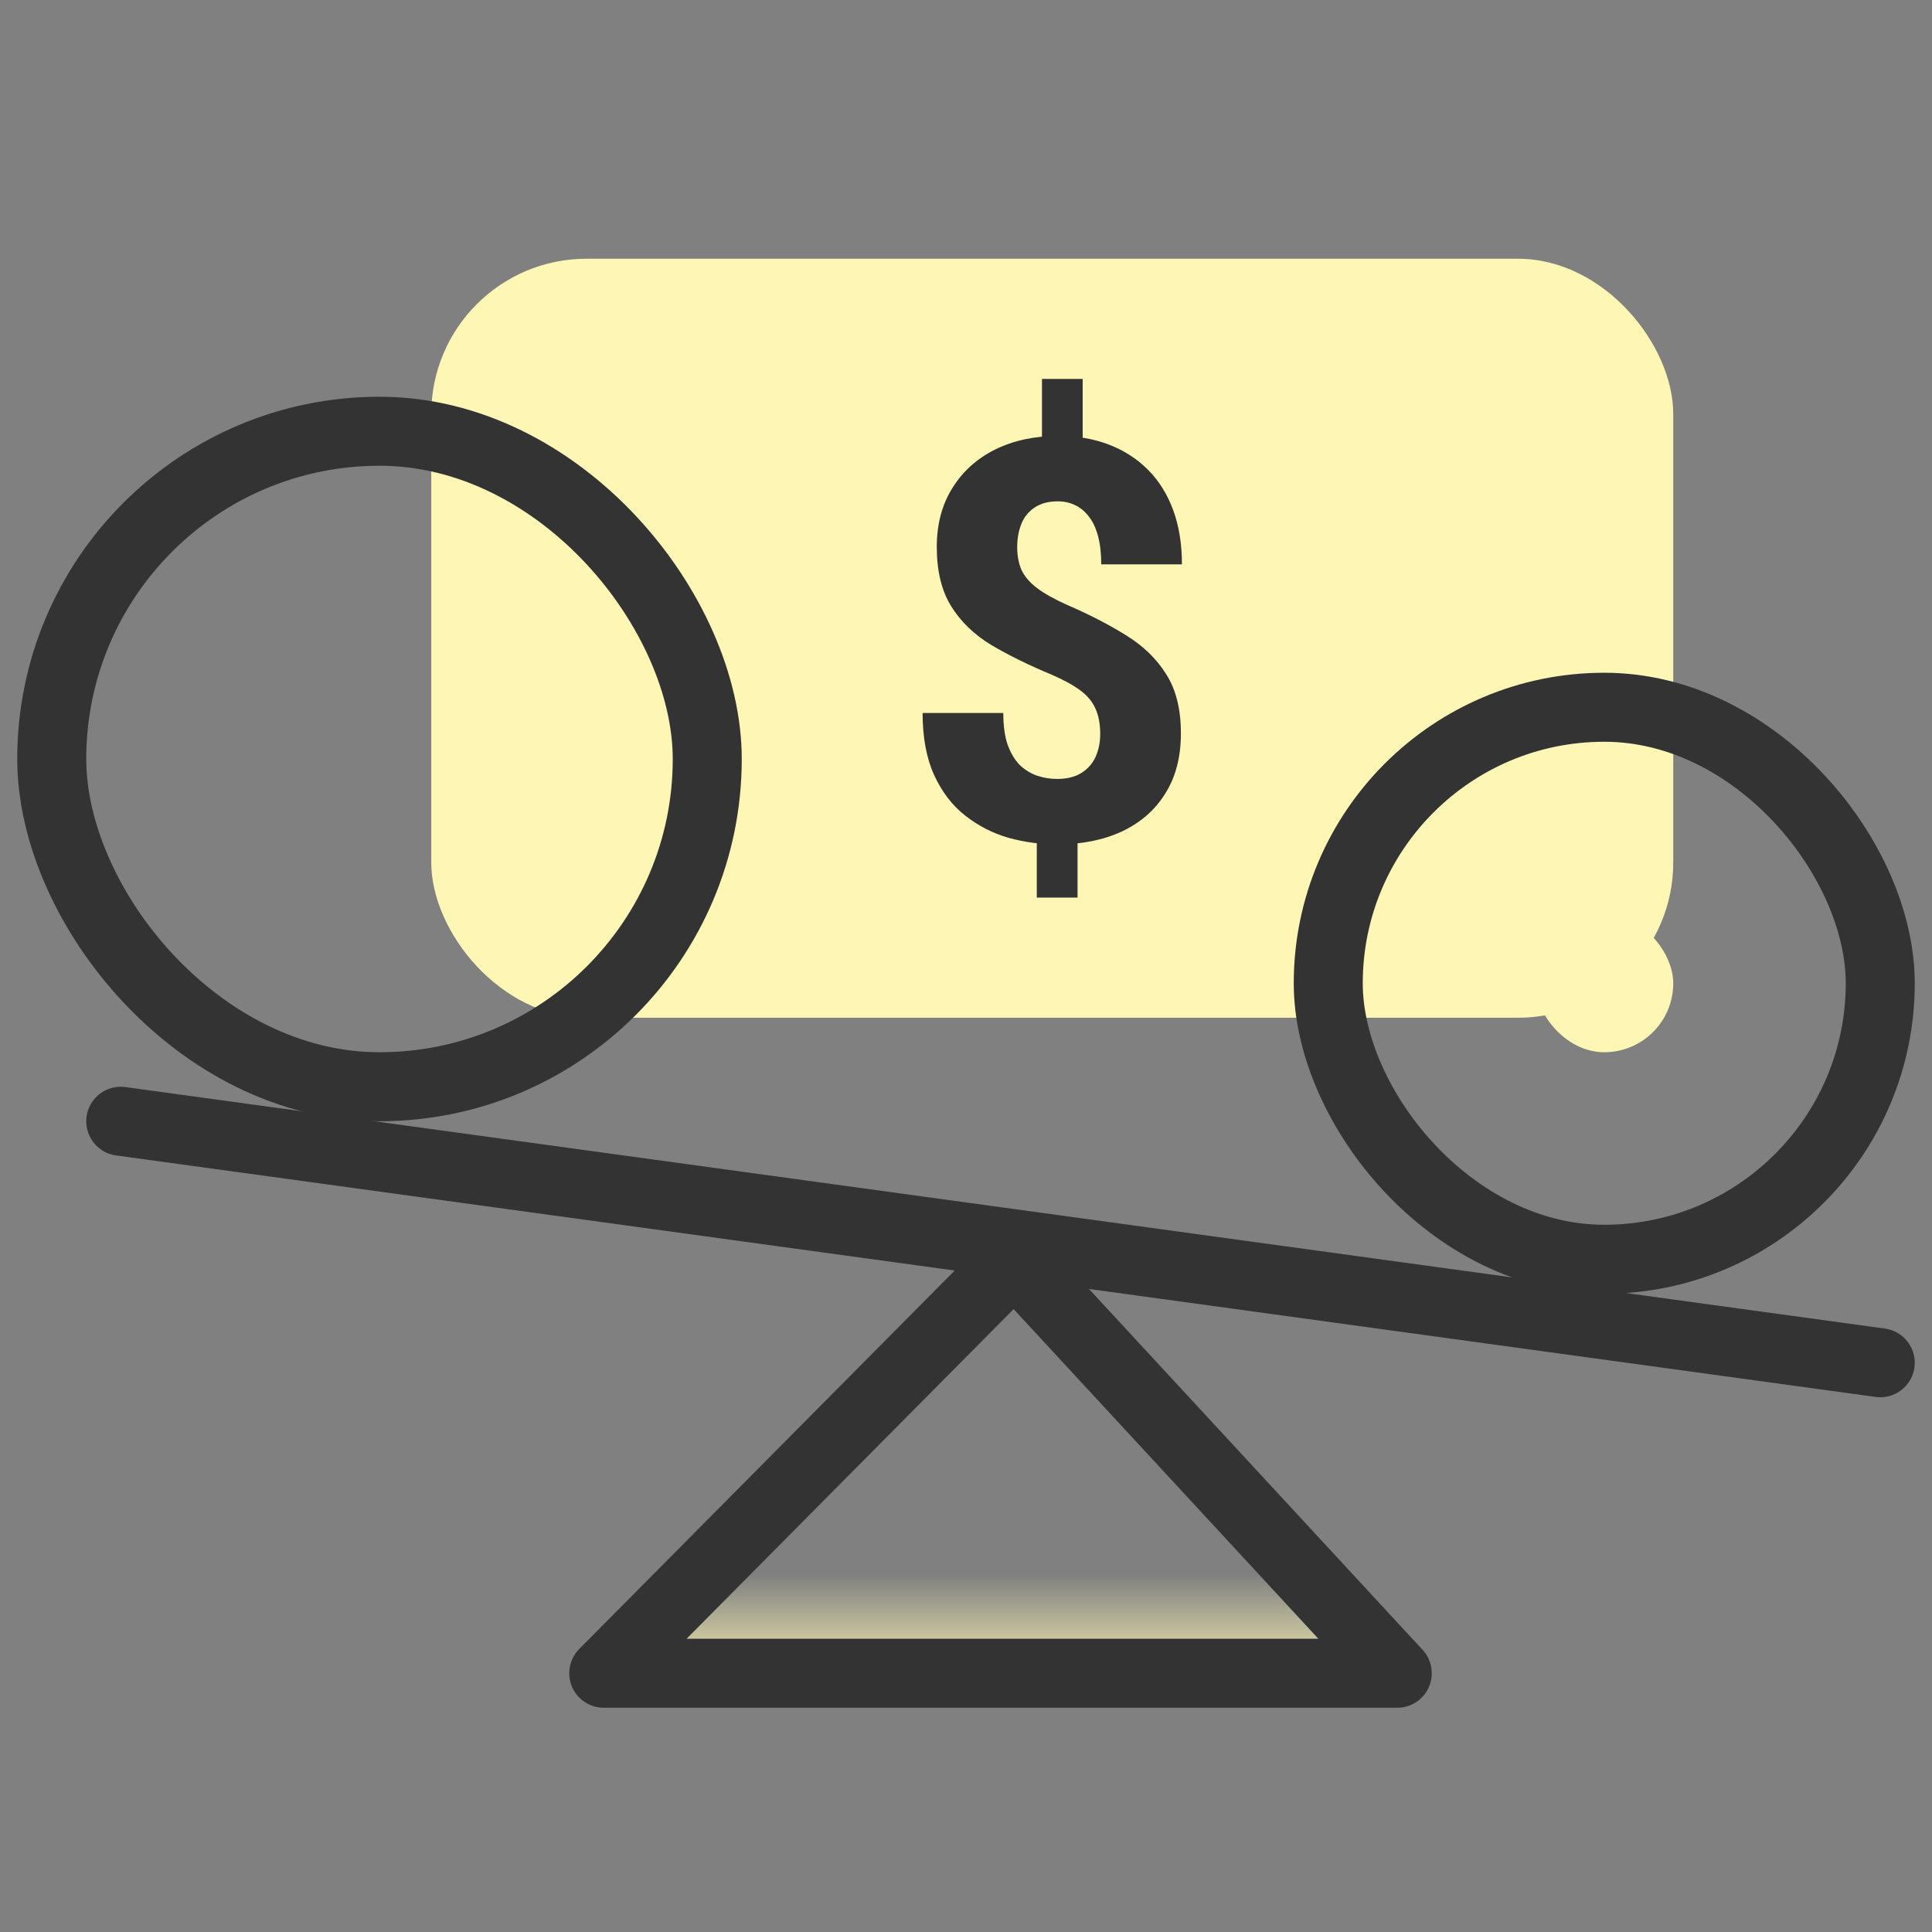
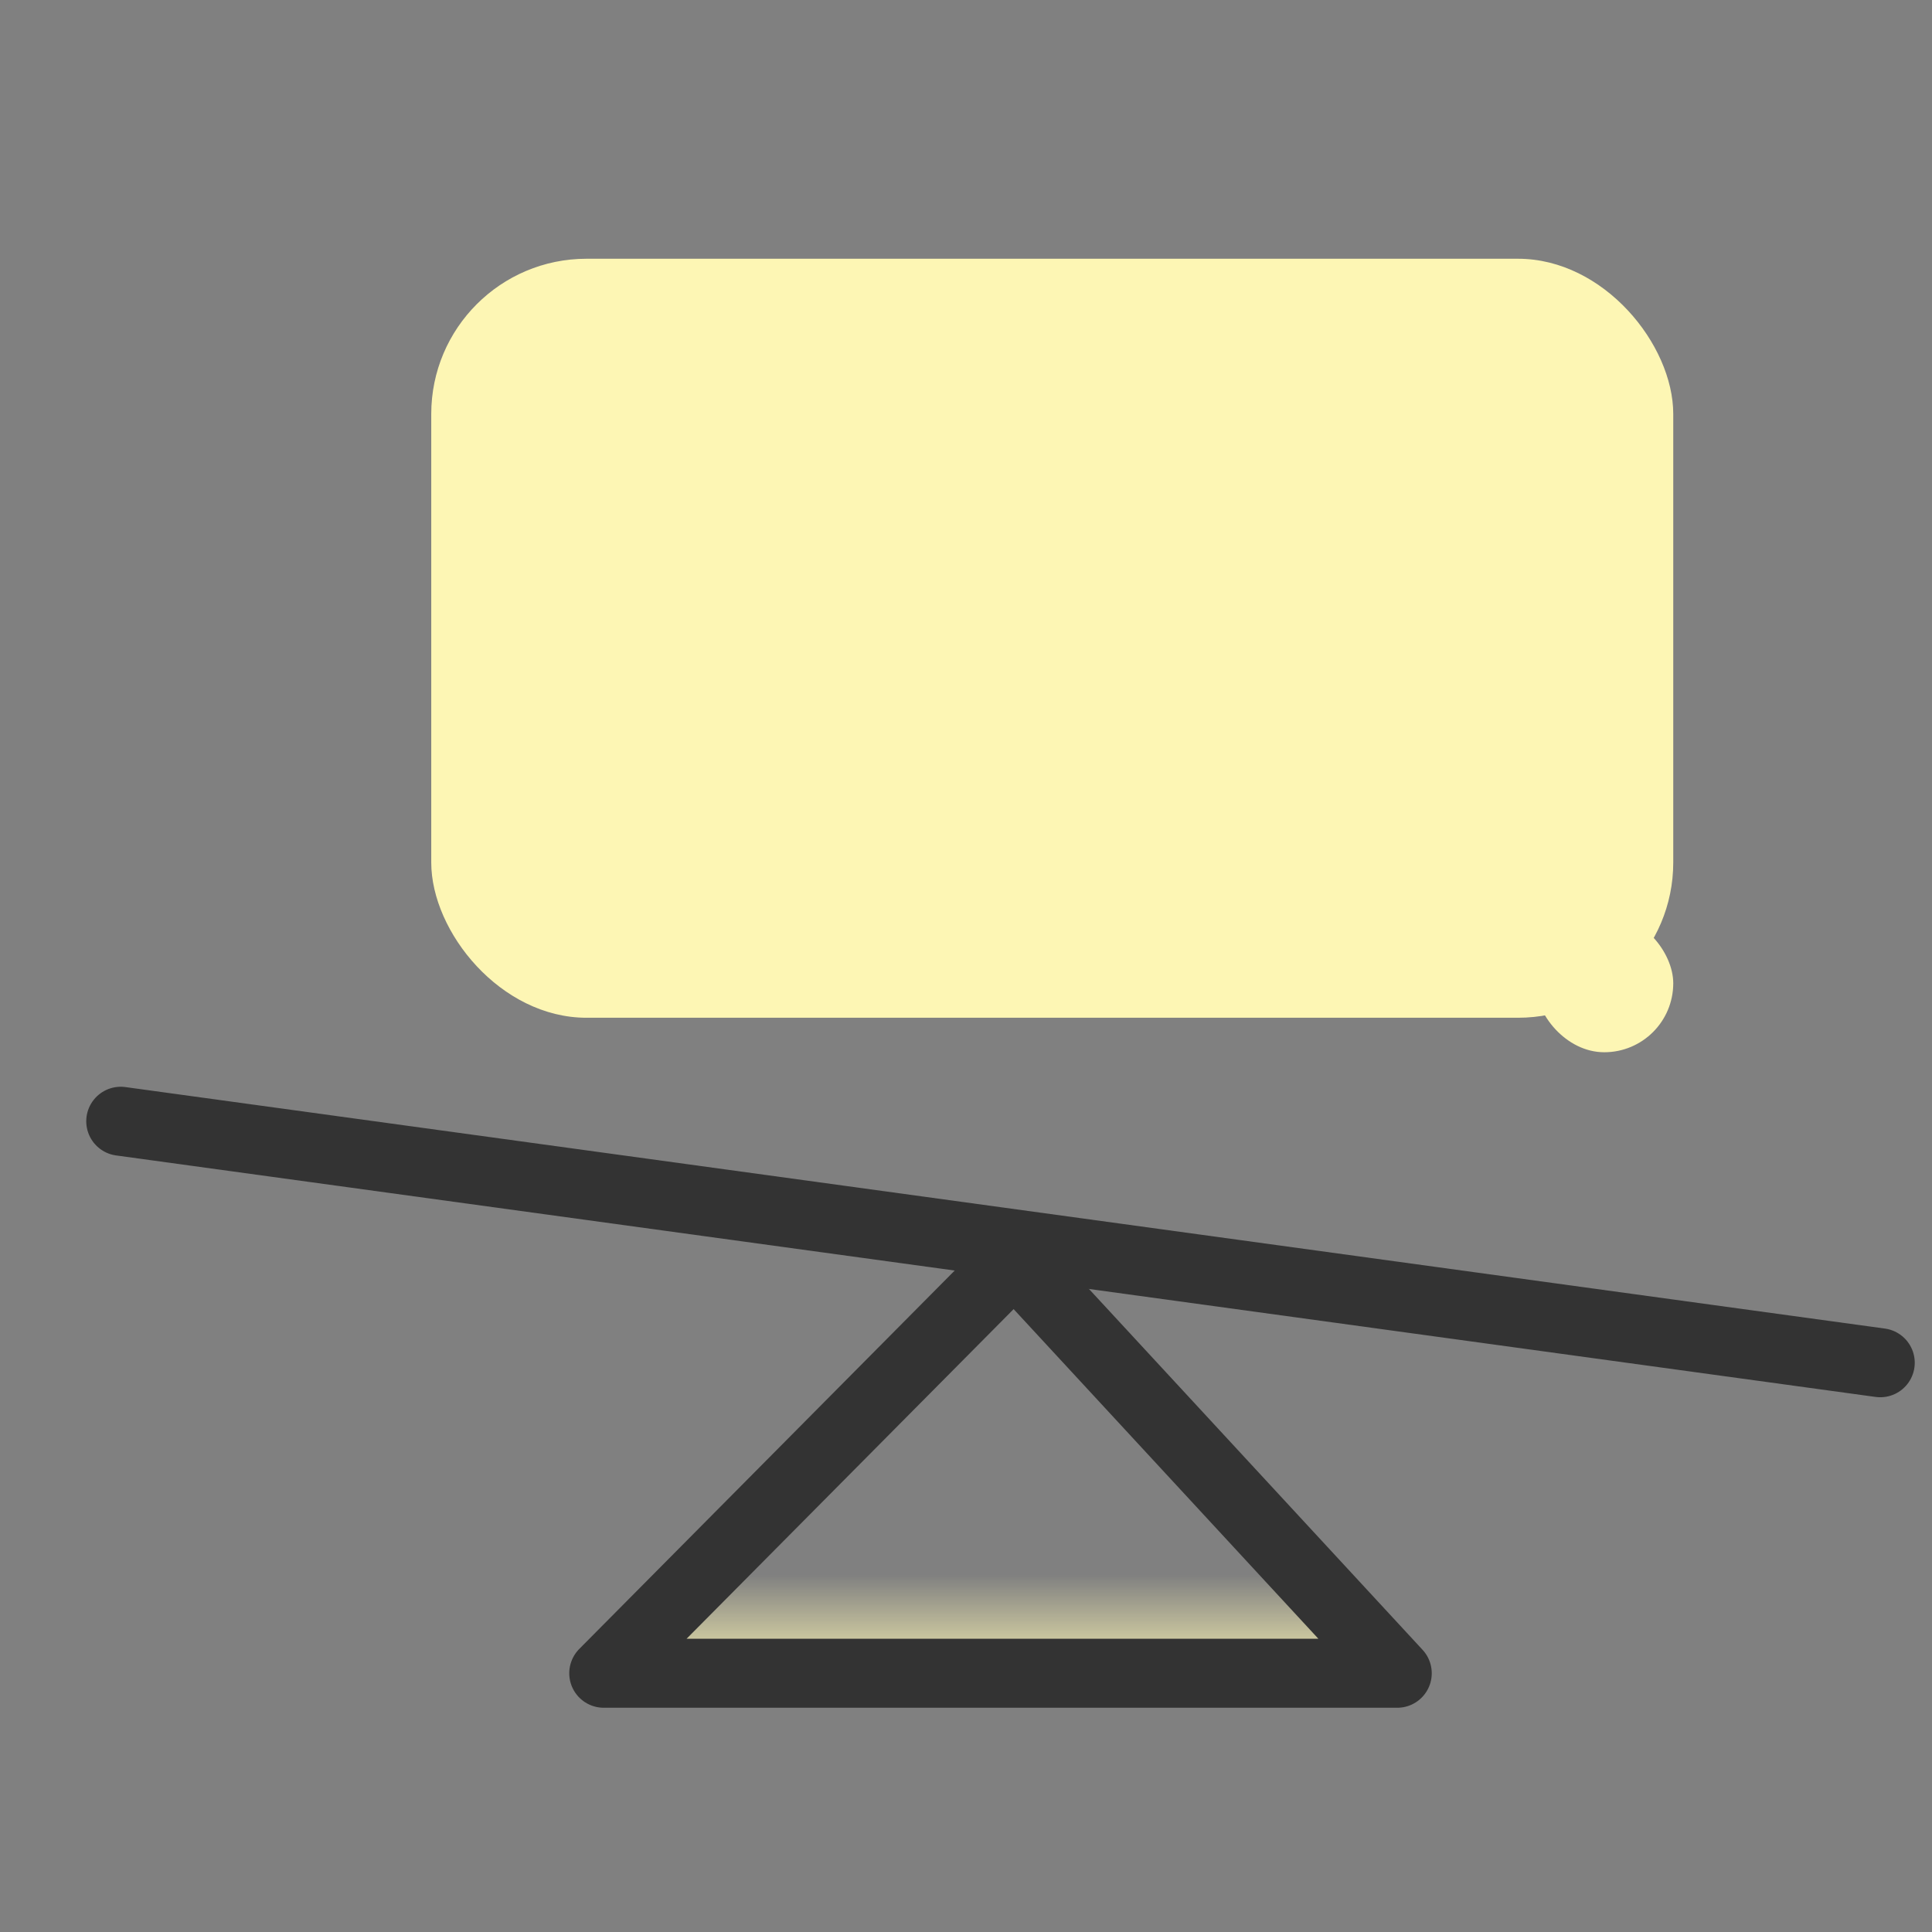
<svg xmlns="http://www.w3.org/2000/svg" width="56" height="56" viewBox="0 0 56 56" fill="none">
  <rect x="0" y="0" width="56" height="56" fill="#808080" stroke="none" />
  <rect x="12.5" y="7.5" width="36" height="22" rx="4.5" fill="#FDF6B4" />
-   <path d="M31.382 10.983V13.299H30.202V10.983H31.382ZM31.233 23.89V26.017H30.052V23.89H31.233ZM31.89 21.274C31.89 20.979 31.843 20.732 31.748 20.531C31.659 20.331 31.509 20.154 31.3 20.002C31.091 19.849 30.814 19.699 30.471 19.551C29.813 19.277 29.235 18.993 28.737 18.698C28.239 18.397 27.851 18.023 27.572 17.575C27.293 17.127 27.153 16.553 27.153 15.852C27.153 15.199 27.303 14.632 27.601 14.153C27.9 13.668 28.314 13.294 28.842 13.03C29.375 12.767 29.99 12.635 30.687 12.635C31.22 12.635 31.706 12.72 32.144 12.888C32.583 13.057 32.959 13.299 33.273 13.615C33.591 13.932 33.835 14.322 34.005 14.785C34.174 15.244 34.259 15.768 34.259 16.358H31.92C31.92 16.047 31.89 15.778 31.83 15.552C31.771 15.32 31.683 15.13 31.569 14.983C31.454 14.83 31.32 14.717 31.165 14.643C31.016 14.569 30.847 14.532 30.657 14.532C30.383 14.532 30.159 14.593 29.985 14.714C29.811 14.83 29.683 14.988 29.604 15.188C29.524 15.389 29.484 15.613 29.484 15.86C29.484 16.113 29.527 16.334 29.611 16.524C29.701 16.714 29.85 16.888 30.06 17.046C30.269 17.204 30.555 17.364 30.919 17.528C31.566 17.807 32.139 18.102 32.637 18.413C33.136 18.719 33.524 19.095 33.803 19.543C34.087 19.986 34.229 20.558 34.229 21.258C34.229 21.943 34.077 22.526 33.773 23.005C33.474 23.485 33.053 23.851 32.51 24.104C31.972 24.352 31.35 24.475 30.642 24.475C30.169 24.475 29.701 24.412 29.238 24.286C28.779 24.154 28.361 23.941 27.983 23.645C27.604 23.35 27.303 22.958 27.078 22.468C26.854 21.978 26.742 21.377 26.742 20.666H29.081C29.081 21.035 29.123 21.343 29.208 21.59C29.297 21.833 29.415 22.028 29.559 22.175C29.709 22.317 29.875 22.42 30.06 22.483C30.249 22.547 30.443 22.578 30.642 22.578C30.926 22.578 31.16 22.52 31.345 22.404C31.529 22.289 31.666 22.133 31.756 21.938C31.845 21.738 31.89 21.517 31.89 21.274Z" fill="#333333" />
  <path d="M40.5 48.5H17.5L29.406 36.5L40.5 48.5Z" fill="url(#paint0_linear_1950_137071)" stroke="#333333" stroke-width="2" stroke-linejoin="round" />
  <path d="M54.5 39.5L3.5 32.5" stroke="#333333" stroke-width="2" stroke-linecap="round" stroke-linejoin="round" />
-   <rect x="1.5" y="12.5" width="19" height="19" rx="9.5" stroke="#333333" stroke-width="2" />
-   <rect x="38.5" y="20.5" width="16" height="16" rx="8" stroke="#333333" stroke-width="2" />
  <rect x="44.5" y="26.5" width="4" height="4" rx="2" fill="#FDF6B4" />
  <defs>
    <linearGradient id="paint0_linear_1950_137071" x1="28.207" y1="48.786" x2="28.207" y2="45.643" gradientUnits="userSpaceOnUse">
      <stop stop-color="#FDF6B4" />
      <stop offset="1" stop-color="#FDF6B4" stop-opacity="0" />
    </linearGradient>
  </defs>
</svg>